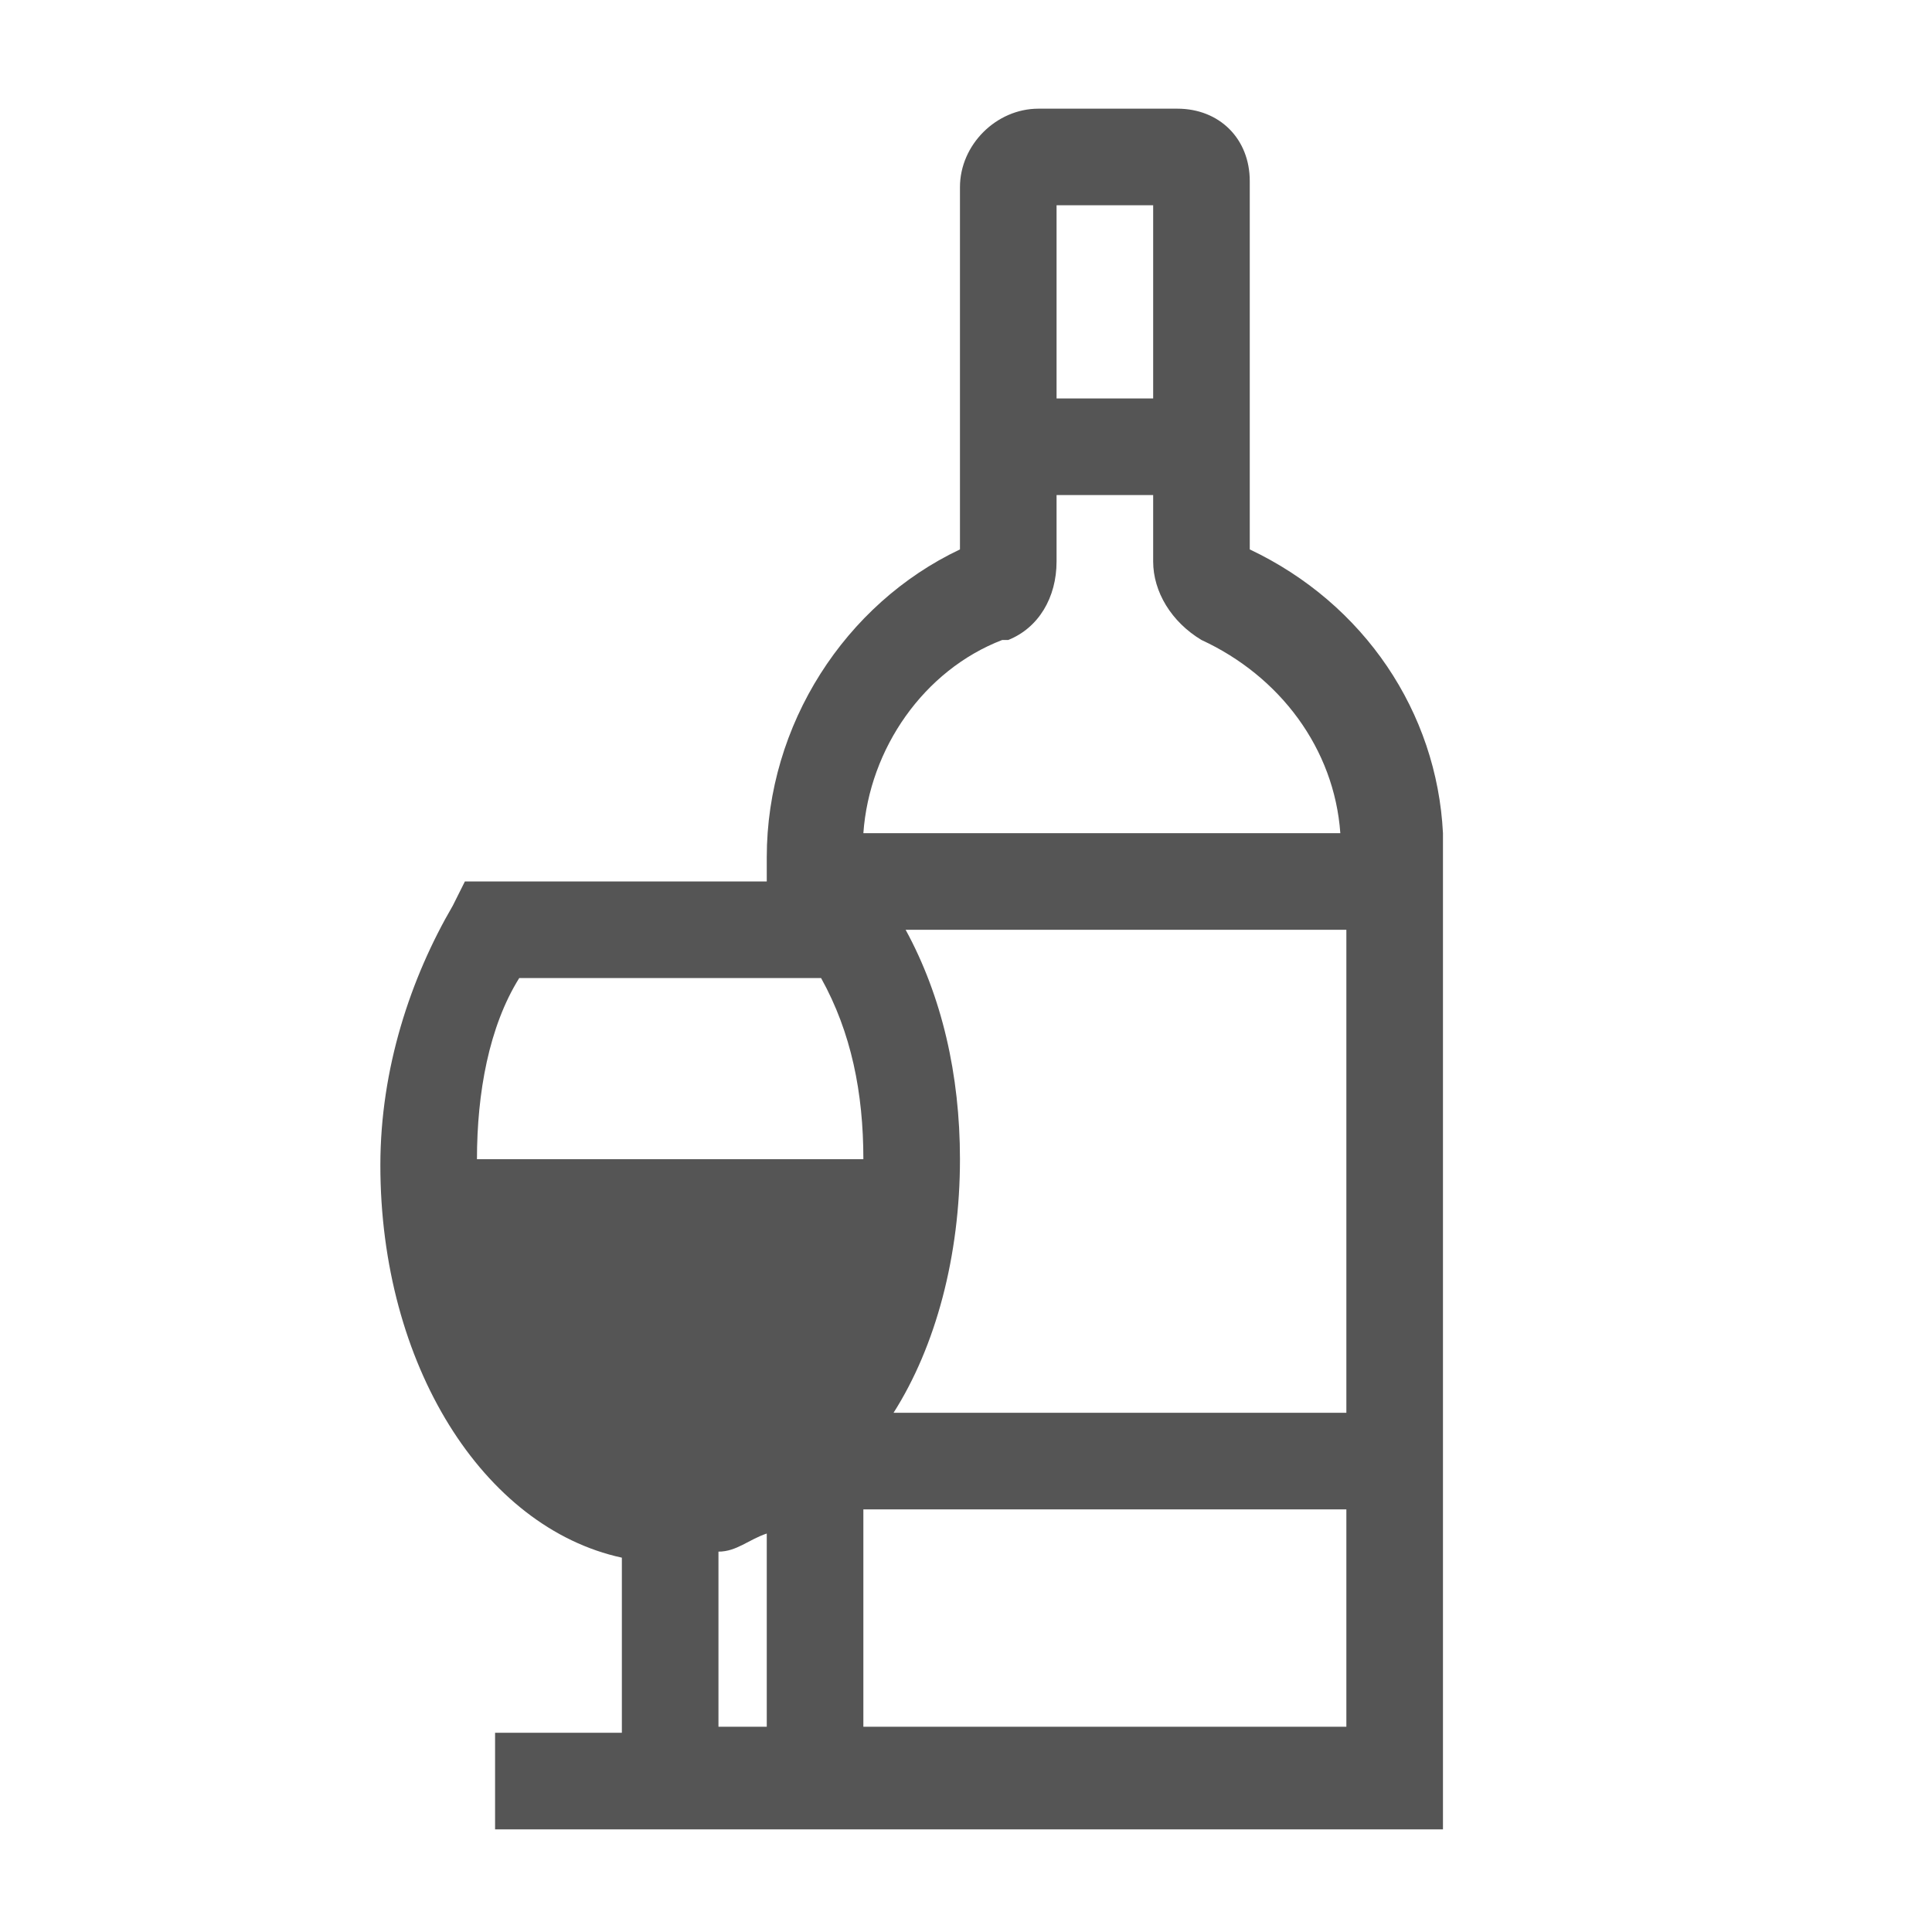
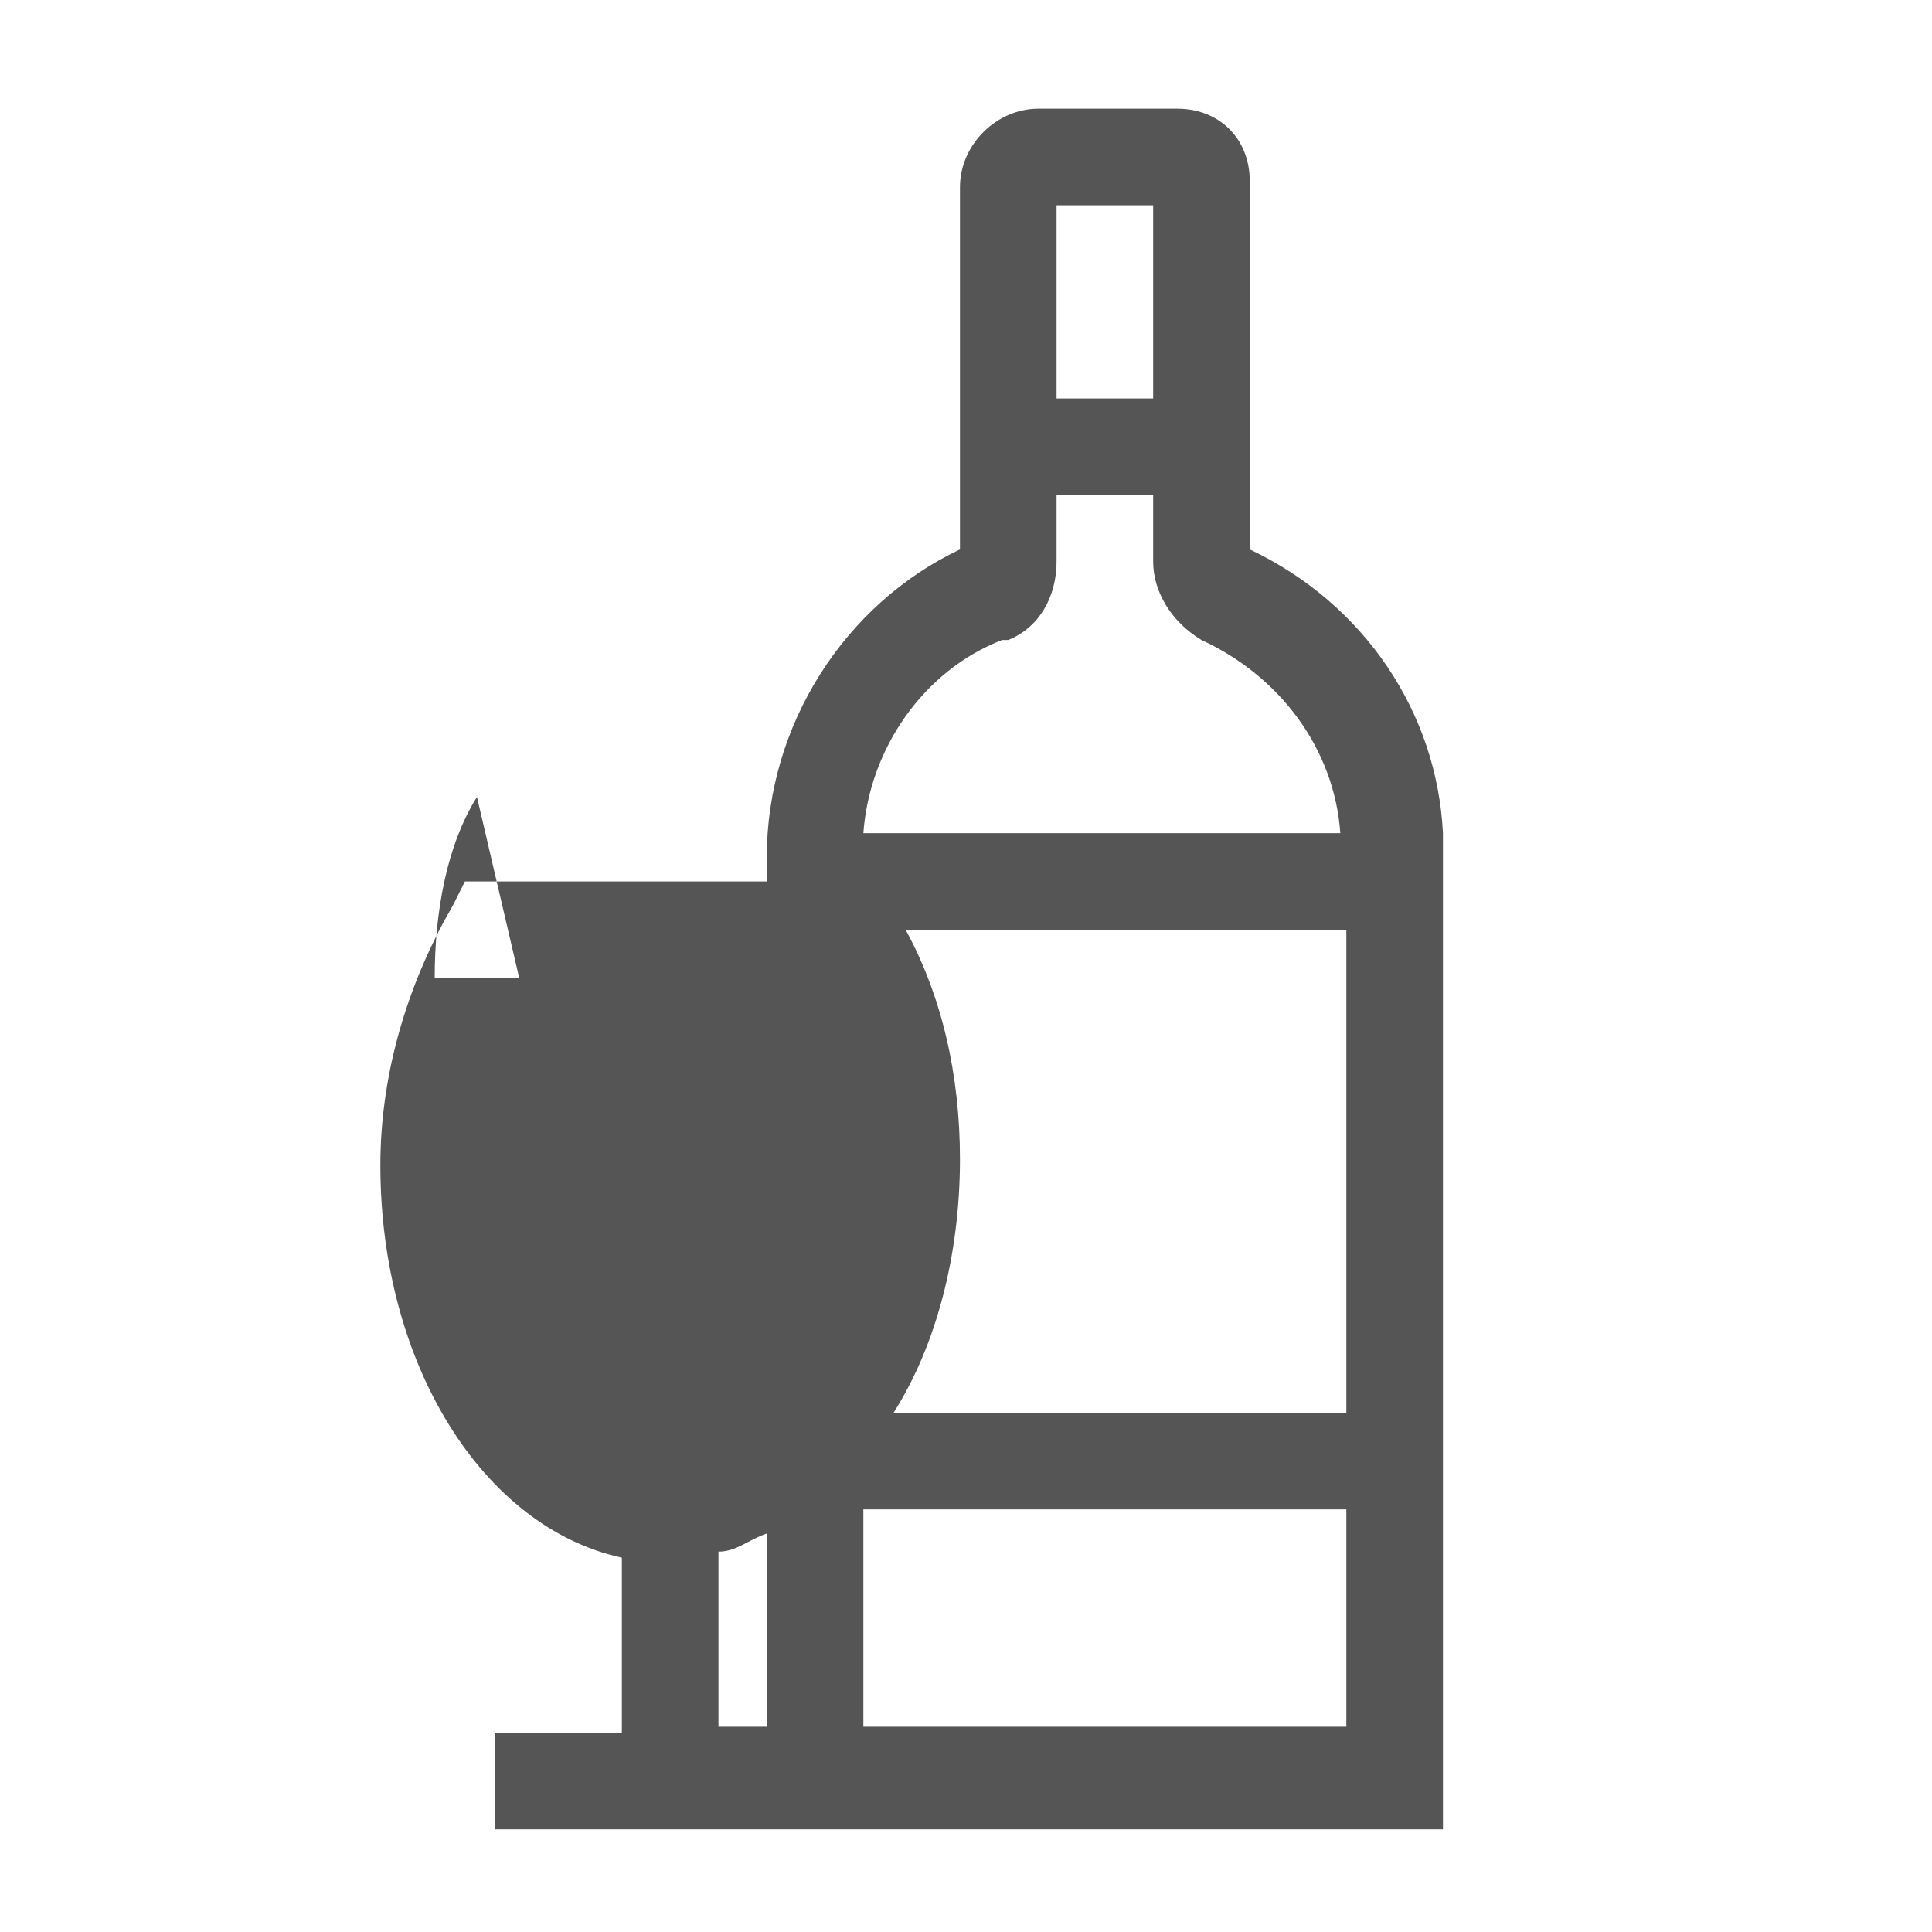
<svg xmlns="http://www.w3.org/2000/svg" id="_レイヤー_1" data-name="レイヤー_1" version="1.1" viewBox="0 0 32 32">
  <defs>
    <style>
      .st0 {
        fill: #555;
      }
    </style>
  </defs>
-   <path class="st0" d="M23.9,13.8c-.1-2-1.3-3.8-3.2-4.7V3c0-.7-.5-1.2-1.2-1.2h-2.3c-.7,0-1.3.6-1.3,1.3v6c-1.9.9-3.2,2.9-3.2,5.1v.4h-5l-.2.4c-.7,1.2-1.2,2.7-1.2,4.3,0,3.3,1.7,6,4,6.5v2.9h-2.1v1.6h15.7V13.8h0ZM15.9,19.2c0-1.4-.3-2.7-.9-3.8h7.3v8h-7.5c.7-1.1,1.1-2.6,1.1-4.2ZM19.1,3.4v3.2h-1.6v-3.2h1.6ZM16.7,10.6c.5-.2.8-.7.8-1.3v-1.1h1.6v1.1c0,.5.3,1,.8,1.3,1.3.6,2.2,1.8,2.3,3.2h-7.9c.1-1.4,1-2.7,2.3-3.2ZM8.6,16.2h5c.5.9.7,1.9.7,3h0s-6.4,0-6.4,0h0c0-1.1.2-2.2.7-3ZM11.9,28.6v-2.9c.3,0,.5-.2.8-.3v3.2h-.8ZM22.3,28.6h-8v-3.6h8v3.6Z" />
+   <path class="st0" d="M23.9,13.8c-.1-2-1.3-3.8-3.2-4.7V3c0-.7-.5-1.2-1.2-1.2h-2.3c-.7,0-1.3.6-1.3,1.3v6c-1.9.9-3.2,2.9-3.2,5.1v.4h-5l-.2.4c-.7,1.2-1.2,2.7-1.2,4.3,0,3.3,1.7,6,4,6.5v2.9h-2.1v1.6h15.7V13.8h0ZM15.9,19.2c0-1.4-.3-2.7-.9-3.8h7.3v8h-7.5c.7-1.1,1.1-2.6,1.1-4.2ZM19.1,3.4v3.2h-1.6v-3.2h1.6ZM16.7,10.6c.5-.2.8-.7.8-1.3v-1.1h1.6v1.1c0,.5.3,1,.8,1.3,1.3.6,2.2,1.8,2.3,3.2h-7.9c.1-1.4,1-2.7,2.3-3.2ZM8.6,16.2h5h0s-6.4,0-6.4,0h0c0-1.1.2-2.2.7-3ZM11.9,28.6v-2.9c.3,0,.5-.2.8-.3v3.2h-.8ZM22.3,28.6h-8v-3.6h8v3.6Z" />
</svg>